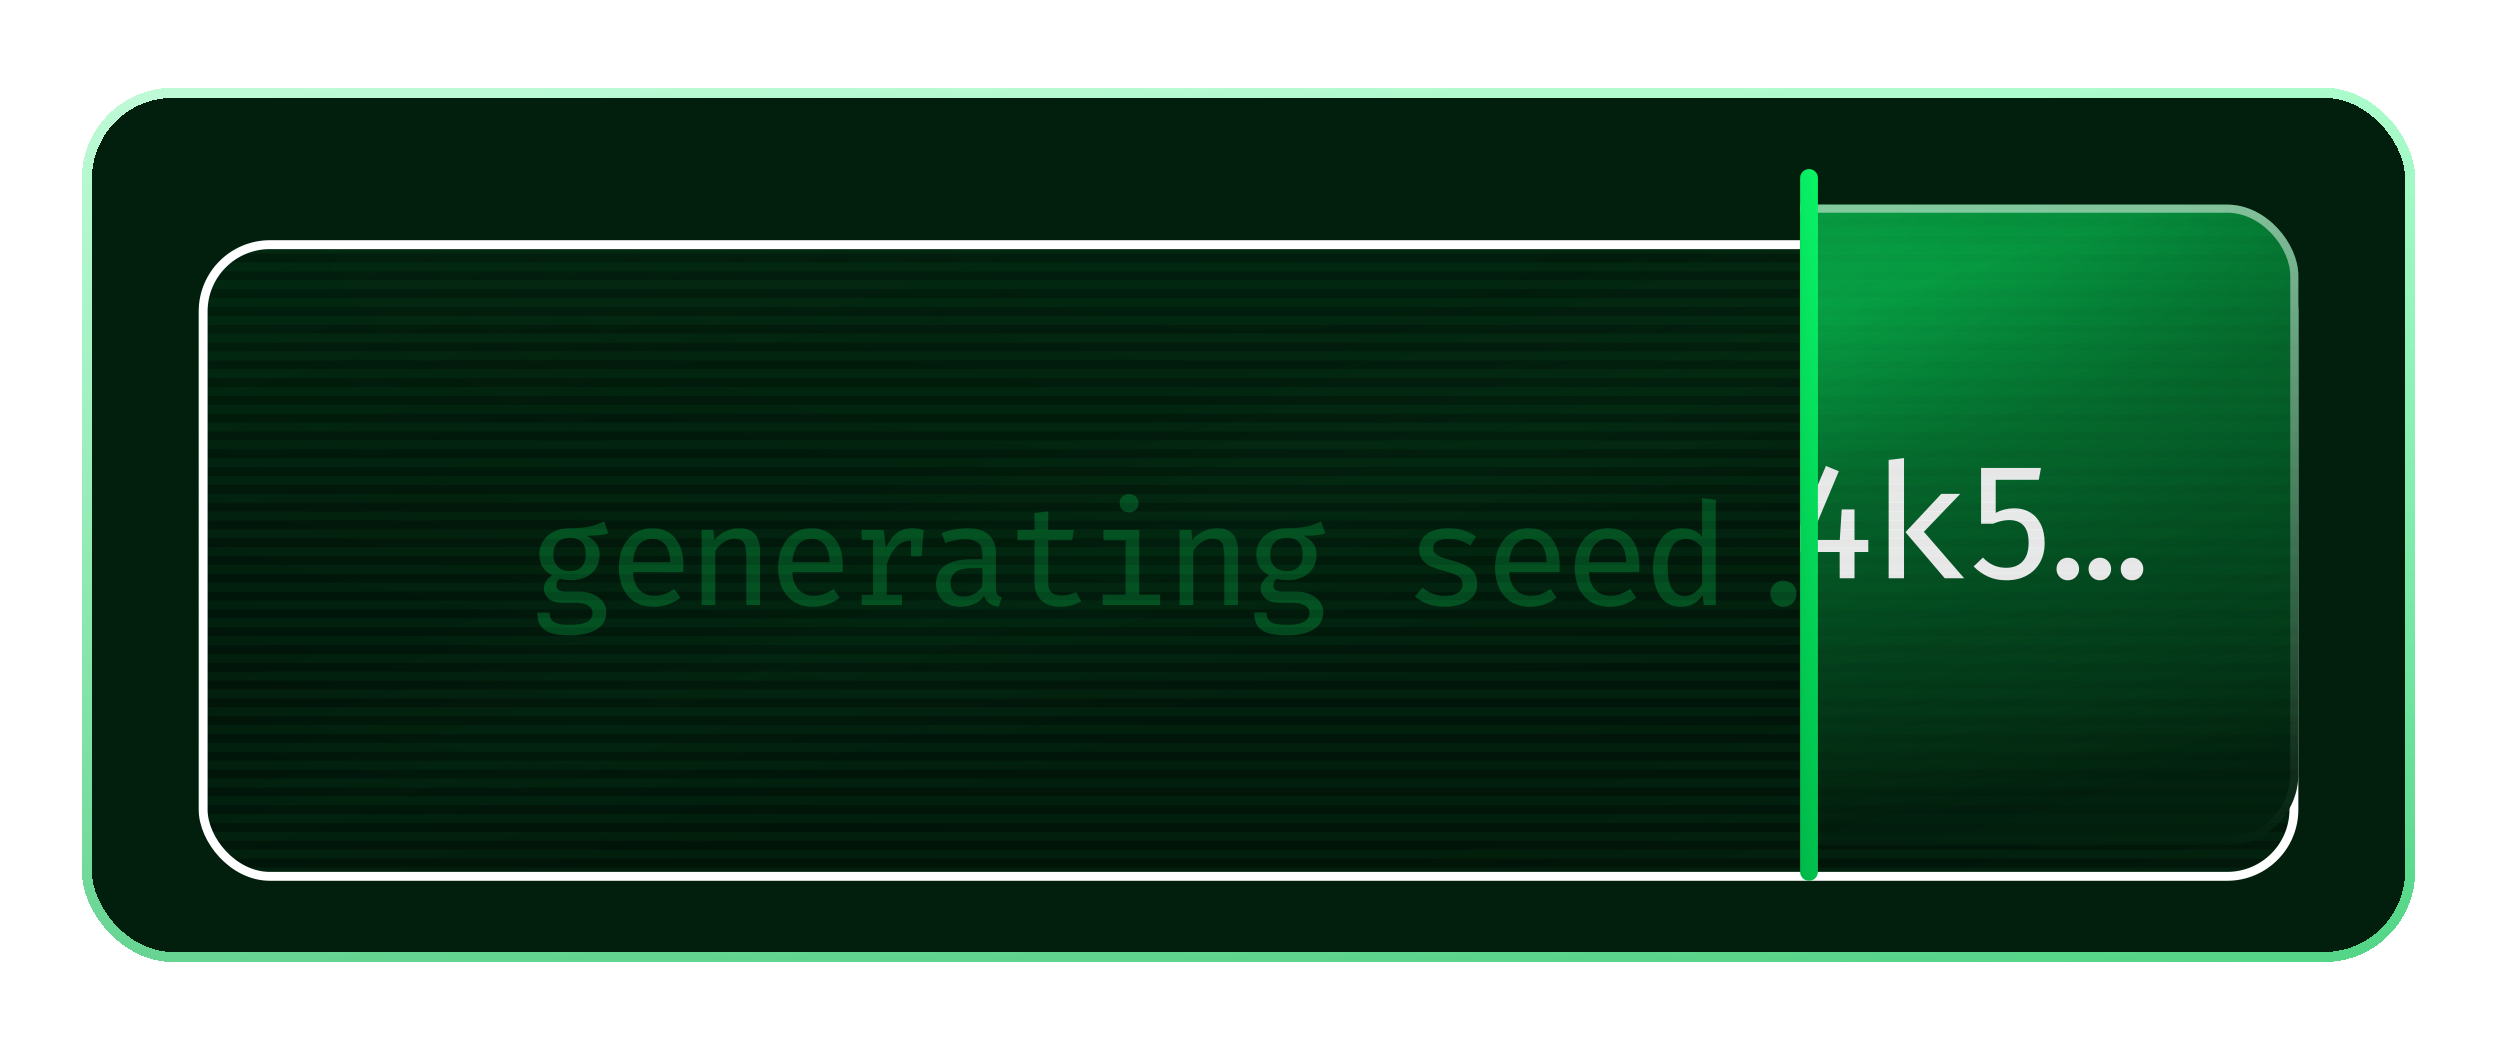
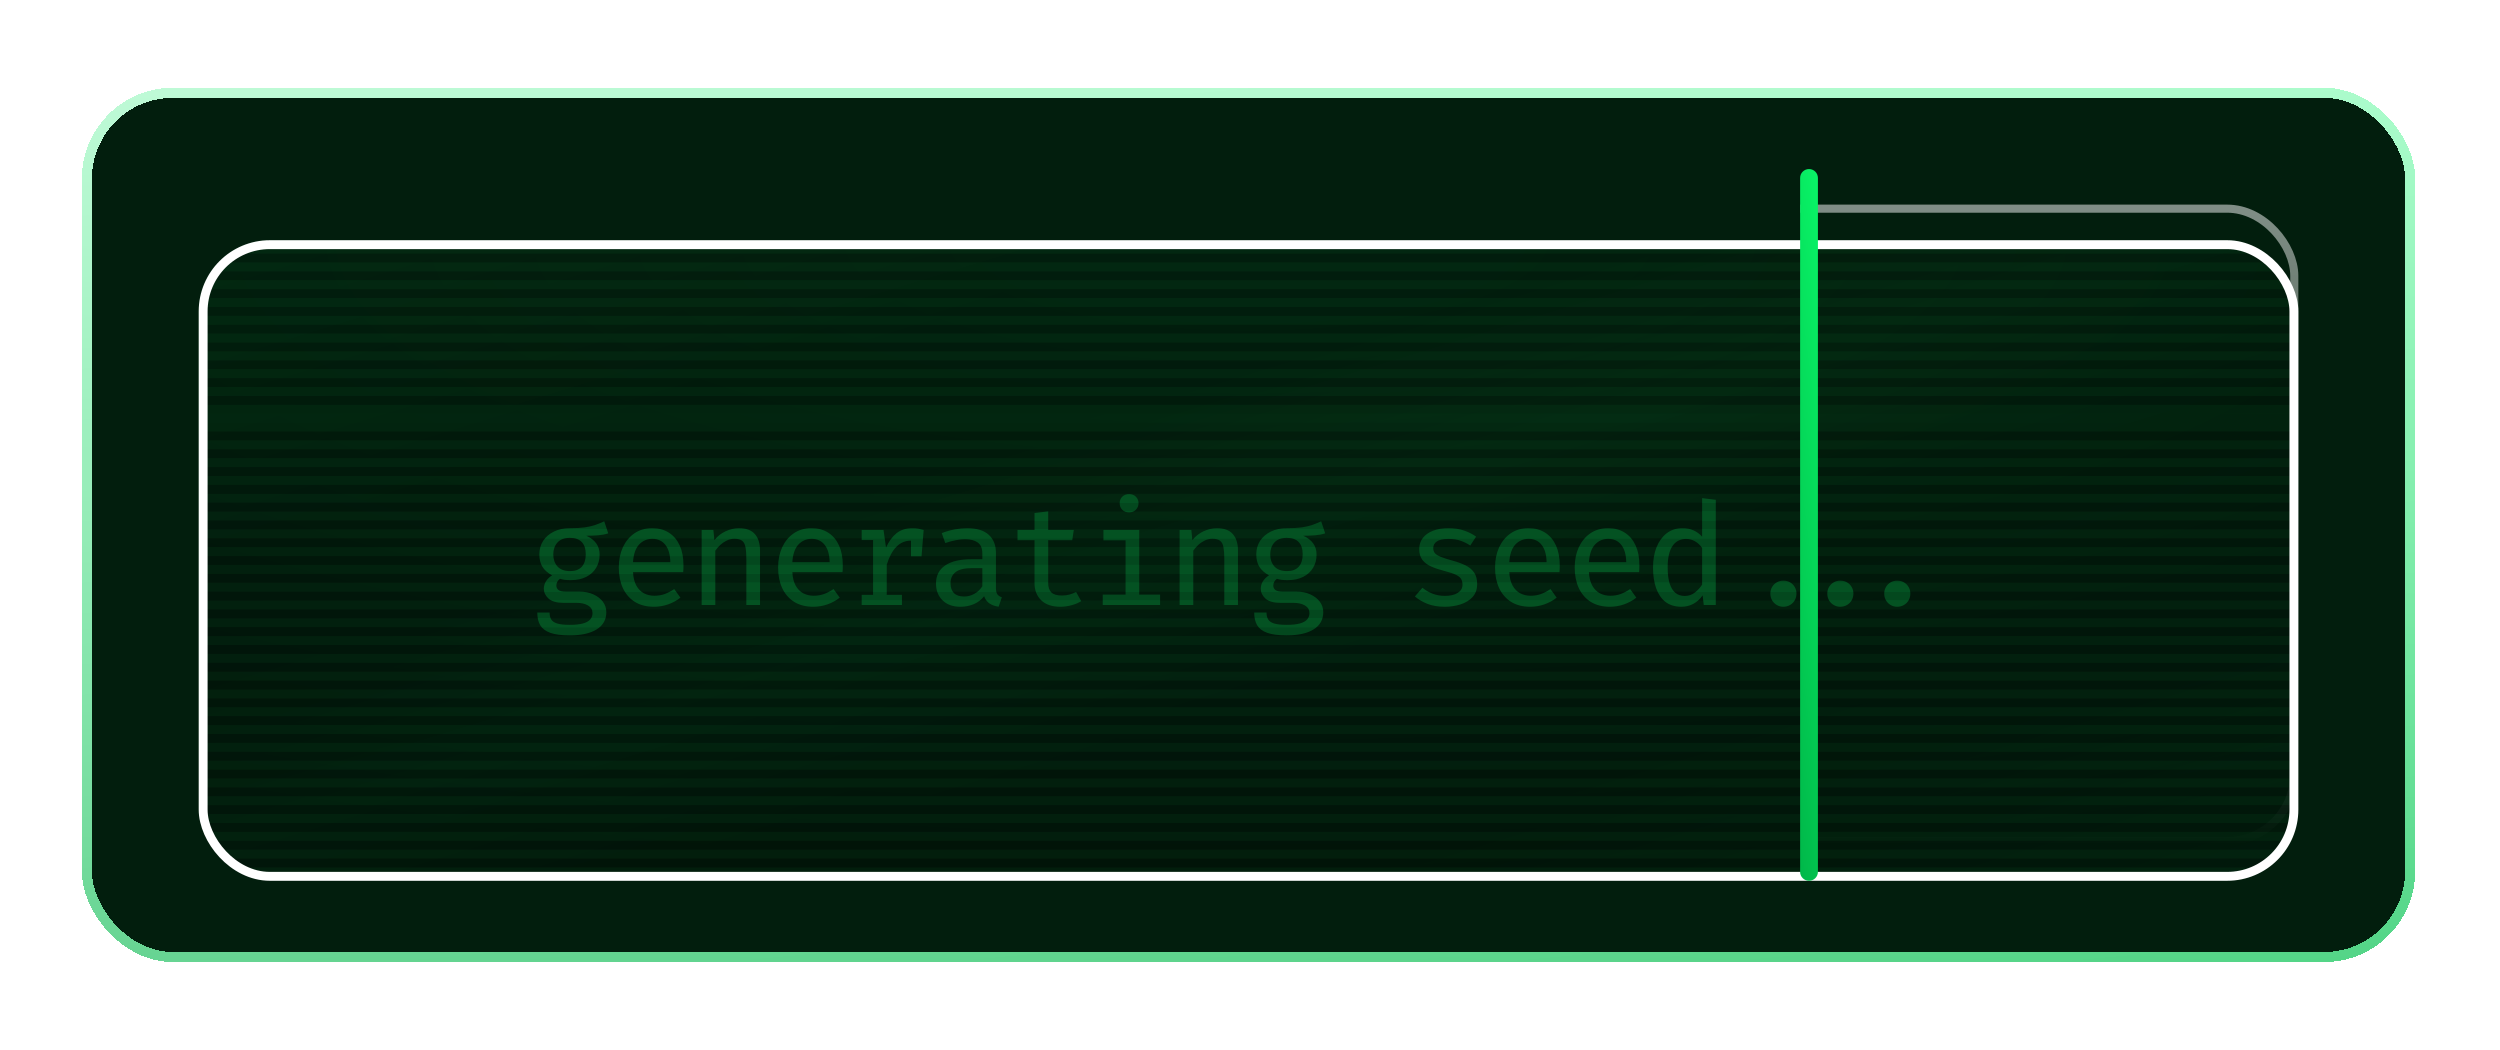
<svg xmlns="http://www.w3.org/2000/svg" width="281" height="118" viewBox="0 0 281 118" fill="none">
  <g filter="url(#filter0_d_88_6208)">
    <rect x="10.334" y="11" width="260" height="96" rx="9.09" fill="#021E0D" shape-rendering="crispEdges" />
    <rect x="9.765" y="10.432" width="261.136" height="97.136" rx="9.658" stroke="url(#paint0_linear_88_6208)" stroke-width="1.136" shape-rendering="crispEdges" />
    <rect x="9.765" y="10.432" width="261.136" height="97.136" rx="9.658" stroke="url(#paint1_linear_88_6208)" stroke-width="1.136" style="mix-blend-mode:overlay" shape-rendering="crispEdges" />
    <g filter="url(#filter1_i_88_6208)">
      <g clip-path="url(#clip0_88_6208)">
        <rect x="22.334" y="23" width="236" height="72" rx="8" fill="#02230F" />
        <rect x="22.334" y="23" width="236" height="72" rx="8" fill="url(#paint2_radial_88_6208)" fill-opacity="0.08" />
        <rect x="22.334" y="23" width="236" height="72" rx="8" fill="url(#paint3_linear_88_6208)" fill-opacity="0.2" />
        <path d="M67.918 54.592L68.366 55.952C68.014 56.064 67.635 56.136 67.23 56.168C66.83 56.2 66.387 56.216 65.902 56.216C66.398 56.44 66.771 56.728 67.022 57.08C67.272 57.432 67.398 57.853 67.398 58.344C67.398 58.899 67.267 59.392 67.006 59.824C66.75 60.256 66.379 60.595 65.894 60.84C65.414 61.085 64.835 61.208 64.158 61.208C63.891 61.208 63.664 61.197 63.478 61.176C63.296 61.149 63.118 61.109 62.942 61.056C62.824 61.136 62.726 61.245 62.646 61.384C62.571 61.523 62.534 61.669 62.534 61.824C62.534 62.011 62.608 62.171 62.758 62.304C62.907 62.432 63.198 62.496 63.63 62.496H65.126C65.707 62.496 66.224 62.597 66.678 62.8C67.136 63.003 67.496 63.277 67.758 63.624C68.019 63.971 68.15 64.365 68.15 64.808C68.15 65.645 67.792 66.288 67.078 66.736C66.363 67.189 65.35 67.416 64.038 67.416C63.11 67.416 62.379 67.32 61.846 67.128C61.318 66.936 60.942 66.651 60.718 66.272C60.499 65.893 60.39 65.419 60.39 64.848H61.774C61.774 65.163 61.835 65.421 61.958 65.624C62.08 65.827 62.304 65.979 62.63 66.08C62.955 66.181 63.424 66.232 64.038 66.232C64.646 66.232 65.136 66.181 65.51 66.08C65.883 65.979 66.158 65.829 66.334 65.632C66.51 65.435 66.598 65.195 66.598 64.912C66.598 64.539 66.43 64.253 66.094 64.056C65.758 63.859 65.328 63.76 64.806 63.76H63.326C62.568 63.76 62.011 63.6 61.654 63.28C61.302 62.955 61.126 62.581 61.126 62.16C61.126 61.883 61.203 61.613 61.358 61.352C61.518 61.091 61.75 60.861 62.054 60.664C61.563 60.403 61.2 60.083 60.966 59.704C60.736 59.325 60.622 58.864 60.622 58.32C60.622 57.739 60.766 57.227 61.054 56.784C61.347 56.341 61.752 55.995 62.27 55.744C62.787 55.493 63.382 55.368 64.054 55.368C64.752 55.368 65.323 55.336 65.766 55.272C66.214 55.203 66.6 55.112 66.926 55C67.256 54.883 67.587 54.747 67.918 54.592ZM64.062 56.456C63.432 56.456 62.963 56.632 62.654 56.984C62.344 57.331 62.19 57.776 62.19 58.32C62.19 58.869 62.347 59.32 62.662 59.672C62.976 60.019 63.454 60.192 64.094 60.192C64.659 60.192 65.091 60.029 65.39 59.704C65.688 59.373 65.838 58.907 65.838 58.304C65.838 57.696 65.688 57.237 65.39 56.928C65.091 56.613 64.648 56.456 64.062 56.456ZM71.151 60.304C71.183 60.923 71.309 61.429 71.528 61.824C71.746 62.213 72.031 62.501 72.383 62.688C72.736 62.869 73.125 62.96 73.552 62.96C73.973 62.96 74.359 62.896 74.712 62.768C75.064 62.64 75.421 62.453 75.784 62.208L76.48 63.176C76.085 63.491 75.629 63.741 75.112 63.928C74.594 64.109 74.058 64.2 73.504 64.2C72.661 64.2 71.944 64.016 71.352 63.648C70.765 63.275 70.317 62.757 70.007 62.096C69.704 61.435 69.552 60.667 69.552 59.792C69.552 58.944 69.704 58.187 70.007 57.52C70.317 56.853 70.751 56.328 71.311 55.944C71.871 55.56 72.538 55.368 73.311 55.368C74.037 55.368 74.661 55.536 75.183 55.872C75.712 56.208 76.117 56.688 76.4 57.312C76.682 57.931 76.823 58.672 76.823 59.536C76.823 59.68 76.821 59.819 76.816 59.952C76.81 60.085 76.802 60.203 76.791 60.304H71.151ZM73.328 56.568C72.73 56.568 72.231 56.781 71.832 57.208C71.437 57.635 71.21 58.293 71.151 59.184H75.344C75.328 58.331 75.141 57.683 74.784 57.24C74.431 56.792 73.946 56.568 73.328 56.568ZM78.865 64V55.568H80.185L80.297 56.704C80.644 56.272 81.065 55.941 81.561 55.712C82.063 55.483 82.561 55.368 83.057 55.368C83.868 55.368 84.465 55.589 84.849 56.032C85.233 56.469 85.425 57.08 85.425 57.864V64H83.889V58.808C83.889 58.275 83.857 57.843 83.793 57.512C83.735 57.176 83.609 56.933 83.417 56.784C83.225 56.635 82.935 56.56 82.545 56.56C82.241 56.56 81.953 56.627 81.681 56.76C81.409 56.893 81.164 57.061 80.945 57.264C80.732 57.467 80.551 57.677 80.401 57.896V64H78.865ZM89.059 60.304C89.091 60.923 89.216 61.429 89.435 61.824C89.654 62.213 89.939 62.501 90.291 62.688C90.643 62.869 91.032 62.96 91.459 62.96C91.88 62.96 92.267 62.896 92.619 62.768C92.971 62.64 93.328 62.453 93.691 62.208L94.387 63.176C93.992 63.491 93.536 63.741 93.019 63.928C92.502 64.109 91.966 64.2 91.411 64.2C90.568 64.2 89.851 64.016 89.259 63.648C88.672 63.275 88.224 62.757 87.915 62.096C87.611 61.435 87.459 60.667 87.459 59.792C87.459 58.944 87.611 58.187 87.915 57.52C88.224 56.853 88.659 56.328 89.219 55.944C89.779 55.56 90.446 55.368 91.219 55.368C91.944 55.368 92.568 55.536 93.091 55.872C93.619 56.208 94.024 56.688 94.307 57.312C94.59 57.931 94.731 58.672 94.731 59.536C94.731 59.68 94.728 59.819 94.723 59.952C94.718 60.085 94.71 60.203 94.699 60.304H89.059ZM91.235 56.568C90.638 56.568 90.139 56.781 89.739 57.208C89.344 57.635 89.118 58.293 89.059 59.184H93.251C93.235 58.331 93.048 57.683 92.691 57.24C92.339 56.792 91.854 56.568 91.235 56.568ZM96.853 64V62.864H98.133V56.704H96.853V55.568H99.309L99.589 57.544C99.909 56.845 100.301 56.309 100.765 55.936C101.234 55.557 101.842 55.368 102.589 55.368C102.834 55.368 103.05 55.387 103.237 55.424C103.429 55.461 103.623 55.509 103.821 55.568L103.365 56.912C103.189 56.859 103.029 56.821 102.885 56.8C102.741 56.779 102.575 56.768 102.389 56.768C101.754 56.768 101.21 56.997 100.757 57.456C100.303 57.915 99.941 58.589 99.669 59.48V62.864H101.381V64H96.853ZM102.397 58.528V56.592L102.573 55.568H103.821L103.581 58.528H102.397ZM111.943 62.064C111.943 62.4 111.996 62.645 112.103 62.8C112.209 62.949 112.377 63.061 112.607 63.136L112.247 64.192C111.863 64.144 111.529 64.029 111.247 63.848C110.964 63.667 110.753 63.389 110.615 63.016C110.311 63.405 109.927 63.701 109.463 63.904C108.999 64.101 108.495 64.2 107.951 64.2C107.103 64.2 106.433 63.96 105.943 63.48C105.452 63 105.207 62.368 105.207 61.584C105.207 60.704 105.548 60.029 106.231 59.56C106.919 59.091 107.905 58.856 109.191 58.856H110.415V58.216C110.415 57.635 110.241 57.221 109.895 56.976C109.553 56.731 109.076 56.608 108.463 56.608C108.185 56.608 107.855 56.643 107.471 56.712C107.087 56.781 106.679 56.891 106.247 57.04L105.855 55.92C106.377 55.723 106.876 55.581 107.351 55.496C107.831 55.411 108.279 55.368 108.695 55.368C109.783 55.368 110.596 55.616 111.135 56.112C111.673 56.603 111.943 57.277 111.943 58.136V62.064ZM108.383 63.048C108.777 63.048 109.156 62.947 109.519 62.744C109.881 62.541 110.18 62.259 110.415 61.896V59.856H109.295C108.404 59.856 107.772 60.008 107.399 60.312C107.025 60.611 106.839 61.021 106.839 61.544C106.839 62.035 106.967 62.408 107.223 62.664C107.479 62.92 107.865 63.048 108.383 63.048ZM121.528 63.568C121.23 63.76 120.87 63.912 120.448 64.024C120.027 64.141 119.606 64.2 119.184 64.2C118.246 64.2 117.526 63.955 117.024 63.464C116.528 62.973 116.28 62.336 116.28 61.552V56.72H114.368V55.568H116.28V53.664L117.816 53.48V55.568H120.696L120.52 56.72H117.816V61.536C117.816 62 117.934 62.349 118.168 62.584C118.408 62.819 118.806 62.936 119.36 62.936C119.675 62.936 119.963 62.899 120.224 62.824C120.486 62.749 120.728 62.653 120.952 62.536L121.528 63.568ZM128.05 55.568V62.832H130.394V64H123.946V62.832H126.514V56.736H124.026V55.568H128.05ZM126.906 51.536C127.226 51.536 127.482 51.635 127.674 51.832C127.871 52.029 127.97 52.269 127.97 52.552C127.97 52.845 127.871 53.093 127.674 53.296C127.482 53.493 127.226 53.592 126.906 53.592C126.591 53.592 126.335 53.493 126.138 53.296C125.946 53.093 125.85 52.845 125.85 52.552C125.85 52.269 125.946 52.029 126.138 51.832C126.335 51.635 126.591 51.536 126.906 51.536ZM132.588 64V55.568H133.908L134.02 56.704C134.366 56.272 134.788 55.941 135.284 55.712C135.785 55.483 136.284 55.368 136.78 55.368C137.59 55.368 138.188 55.589 138.572 56.032C138.956 56.469 139.148 57.08 139.148 57.864V64H137.612V58.808C137.612 58.275 137.58 57.843 137.516 57.512C137.457 57.176 137.332 56.933 137.14 56.784C136.948 56.635 136.657 56.56 136.268 56.56C135.964 56.56 135.676 56.627 135.404 56.76C135.132 56.893 134.886 57.061 134.668 57.264C134.454 57.467 134.273 57.677 134.124 57.896V64H132.588ZM148.501 54.592L148.949 55.952C148.597 56.064 148.219 56.136 147.813 56.168C147.413 56.2 146.971 56.216 146.485 56.216C146.981 56.44 147.355 56.728 147.605 57.08C147.856 57.432 147.981 57.853 147.981 58.344C147.981 58.899 147.851 59.392 147.589 59.824C147.333 60.256 146.963 60.595 146.477 60.84C145.997 61.085 145.419 61.208 144.741 61.208C144.475 61.208 144.248 61.197 144.061 61.176C143.88 61.149 143.701 61.109 143.525 61.056C143.408 61.136 143.309 61.245 143.229 61.384C143.155 61.523 143.117 61.669 143.117 61.824C143.117 62.011 143.192 62.171 143.341 62.304C143.491 62.432 143.781 62.496 144.213 62.496H145.709C146.291 62.496 146.808 62.597 147.261 62.8C147.72 63.003 148.08 63.277 148.341 63.624C148.603 63.971 148.733 64.365 148.733 64.808C148.733 65.645 148.376 66.288 147.661 66.736C146.947 67.189 145.933 67.416 144.621 67.416C143.693 67.416 142.963 67.32 142.429 67.128C141.901 66.936 141.525 66.651 141.301 66.272C141.083 65.893 140.973 65.419 140.973 64.848H142.357C142.357 65.163 142.419 65.421 142.541 65.624C142.664 65.827 142.888 65.979 143.213 66.08C143.539 66.181 144.008 66.232 144.621 66.232C145.229 66.232 145.72 66.181 146.093 66.08C146.467 65.979 146.741 65.829 146.917 65.632C147.093 65.435 147.181 65.195 147.181 64.912C147.181 64.539 147.013 64.253 146.677 64.056C146.341 63.859 145.912 63.76 145.389 63.76H143.909C143.152 63.76 142.595 63.6 142.237 63.28C141.885 62.955 141.709 62.581 141.709 62.16C141.709 61.883 141.787 61.613 141.941 61.352C142.101 61.091 142.333 60.861 142.637 60.664C142.147 60.403 141.784 60.083 141.549 59.704C141.32 59.325 141.205 58.864 141.205 58.32C141.205 57.739 141.349 57.227 141.637 56.784C141.931 56.341 142.336 55.995 142.853 55.744C143.371 55.493 143.965 55.368 144.637 55.368C145.336 55.368 145.907 55.336 146.349 55.272C146.797 55.203 147.184 55.112 147.509 55C147.84 54.883 148.171 54.747 148.501 54.592ZM144.645 56.456C144.016 56.456 143.547 56.632 143.237 56.984C142.928 57.331 142.773 57.776 142.773 58.32C142.773 58.869 142.931 59.32 143.245 59.672C143.56 60.019 144.037 60.192 144.677 60.192C145.243 60.192 145.675 60.029 145.973 59.704C146.272 59.373 146.421 58.907 146.421 58.304C146.421 57.696 146.272 57.237 145.973 56.928C145.675 56.613 145.232 56.456 144.645 56.456ZM162.401 62.976C163.014 62.976 163.497 62.864 163.849 62.64C164.206 62.416 164.385 62.112 164.385 61.728C164.385 61.483 164.337 61.272 164.241 61.096C164.15 60.92 163.958 60.76 163.665 60.616C163.377 60.472 162.94 60.325 162.353 60.176C161.782 60.032 161.284 59.864 160.857 59.672C160.43 59.48 160.1 59.229 159.865 58.92C159.636 58.611 159.521 58.211 159.521 57.72C159.521 57.24 159.654 56.824 159.921 56.472C160.193 56.12 160.574 55.848 161.065 55.656C161.561 55.464 162.137 55.368 162.793 55.368C163.486 55.368 164.089 55.461 164.601 55.648C165.118 55.829 165.556 56.053 165.913 56.32L165.257 57.32C164.932 57.101 164.574 56.923 164.185 56.784C163.801 56.645 163.348 56.576 162.825 56.576C162.201 56.576 161.756 56.672 161.489 56.864C161.228 57.051 161.097 57.299 161.097 57.608C161.097 57.837 161.161 58.029 161.289 58.184C161.422 58.333 161.649 58.472 161.969 58.6C162.289 58.728 162.732 58.869 163.297 59.024C163.846 59.173 164.326 59.349 164.737 59.552C165.148 59.755 165.465 60.021 165.689 60.352C165.918 60.677 166.033 61.107 166.033 61.64C166.033 62.243 165.86 62.733 165.513 63.112C165.166 63.485 164.716 63.76 164.161 63.936C163.612 64.112 163.025 64.2 162.401 64.2C161.633 64.2 160.972 64.088 160.417 63.864C159.868 63.64 159.406 63.365 159.033 63.04L159.881 62.064C160.212 62.336 160.59 62.557 161.017 62.728C161.444 62.893 161.905 62.976 162.401 62.976ZM169.643 60.304C169.675 60.923 169.8 61.429 170.019 61.824C170.237 62.213 170.523 62.501 170.875 62.688C171.227 62.869 171.616 62.96 172.043 62.96C172.464 62.96 172.851 62.896 173.203 62.768C173.555 62.64 173.912 62.453 174.275 62.208L174.971 63.176C174.576 63.491 174.12 63.741 173.603 63.928C173.085 64.109 172.549 64.2 171.995 64.2C171.152 64.2 170.435 64.016 169.843 63.648C169.256 63.275 168.808 62.757 168.499 62.096C168.195 61.435 168.043 60.667 168.043 59.792C168.043 58.944 168.195 58.187 168.499 57.52C168.808 56.853 169.243 56.328 169.803 55.944C170.363 55.56 171.029 55.368 171.803 55.368C172.528 55.368 173.152 55.536 173.675 55.872C174.203 56.208 174.608 56.688 174.891 57.312C175.173 57.931 175.315 58.672 175.315 59.536C175.315 59.68 175.312 59.819 175.307 59.952C175.301 60.085 175.293 60.203 175.283 60.304H169.643ZM171.819 56.568C171.221 56.568 170.723 56.781 170.323 57.208C169.928 57.635 169.701 58.293 169.643 59.184H173.835C173.819 58.331 173.632 57.683 173.275 57.24C172.923 56.792 172.437 56.568 171.819 56.568ZM178.596 60.304C178.628 60.923 178.754 61.429 178.972 61.824C179.191 62.213 179.476 62.501 179.828 62.688C180.18 62.869 180.57 62.96 180.996 62.96C181.418 62.96 181.804 62.896 182.156 62.768C182.508 62.64 182.866 62.453 183.228 62.208L183.924 63.176C183.53 63.491 183.074 63.741 182.556 63.928C182.039 64.109 181.503 64.2 180.948 64.2C180.106 64.2 179.388 64.016 178.796 63.648C178.21 63.275 177.762 62.757 177.452 62.096C177.148 61.435 176.996 60.667 176.996 59.792C176.996 58.944 177.148 58.187 177.452 57.52C177.762 56.853 178.196 56.328 178.756 55.944C179.316 55.56 179.983 55.368 180.756 55.368C181.482 55.368 182.106 55.536 182.628 55.872C183.156 56.208 183.562 56.688 183.844 57.312C184.127 57.931 184.268 58.672 184.268 59.536C184.268 59.68 184.266 59.819 184.26 59.952C184.255 60.085 184.247 60.203 184.236 60.304H178.596ZM180.772 56.568C180.175 56.568 179.676 56.781 179.276 57.208C178.882 57.635 178.655 58.293 178.596 59.184H182.788C182.772 58.331 182.586 57.683 182.228 57.24C181.876 56.792 181.391 56.568 180.772 56.568ZM191.318 51.992L192.854 52.176V64H191.502L191.374 62.92C191.076 63.347 190.724 63.667 190.318 63.88C189.913 64.093 189.47 64.2 188.99 64.2C188.265 64.2 187.665 64.016 187.19 63.648C186.721 63.275 186.372 62.757 186.142 62.096C185.913 61.435 185.798 60.667 185.798 59.792C185.798 58.939 185.929 58.181 186.19 57.52C186.457 56.853 186.836 56.328 187.326 55.944C187.822 55.56 188.42 55.368 189.118 55.368C189.582 55.368 189.996 55.451 190.358 55.616C190.721 55.776 191.041 56.013 191.318 56.328V51.992ZM189.518 56.576C188.862 56.576 188.353 56.84 187.99 57.368C187.628 57.896 187.446 58.704 187.446 59.792C187.446 60.512 187.521 61.109 187.67 61.584C187.82 62.059 188.036 62.411 188.318 62.64C188.601 62.869 188.948 62.984 189.358 62.984C189.801 62.984 190.182 62.856 190.502 62.6C190.828 62.344 191.1 62.048 191.318 61.712V57.592C191.1 57.272 190.836 57.024 190.526 56.848C190.222 56.667 189.886 56.576 189.518 56.576ZM205.387 62.72C205.387 62.448 205.451 62.203 205.579 61.984C205.707 61.76 205.883 61.584 206.107 61.456C206.326 61.328 206.571 61.264 206.843 61.264C207.126 61.264 207.379 61.328 207.603 61.456C207.827 61.584 208.003 61.76 208.131 61.984C208.259 62.203 208.323 62.448 208.323 62.72C208.323 62.992 208.259 63.243 208.131 63.472C208.003 63.696 207.827 63.872 207.603 64C207.379 64.133 207.126 64.2 206.843 64.2C206.571 64.2 206.326 64.133 206.107 64C205.883 63.872 205.707 63.696 205.579 63.472C205.451 63.243 205.387 62.992 205.387 62.72ZM211.787 62.72C211.787 62.448 211.851 62.203 211.979 61.984C212.107 61.76 212.281 61.584 212.499 61.456C212.723 61.328 212.971 61.264 213.243 61.264C213.526 61.264 213.779 61.328 214.003 61.456C214.227 61.584 214.403 61.76 214.531 61.984C214.659 62.203 214.723 62.448 214.723 62.72C214.723 62.992 214.659 63.243 214.531 63.472C214.403 63.696 214.227 63.872 214.003 64C213.779 64.133 213.526 64.2 213.243 64.2C212.971 64.2 212.723 64.133 212.499 64C212.281 63.872 212.107 63.696 211.979 63.472C211.851 63.243 211.787 62.992 211.787 62.72ZM198.987 62.72C198.987 62.448 199.051 62.203 199.179 61.984C199.307 61.76 199.483 61.584 199.707 61.456C199.926 61.328 200.171 61.264 200.443 61.264C200.726 61.264 200.979 61.328 201.203 61.456C201.427 61.584 201.603 61.76 201.731 61.984C201.859 62.203 201.923 62.448 201.923 62.72C201.923 62.992 201.859 63.243 201.731 63.472C201.603 63.696 201.427 63.872 201.203 64C200.979 64.133 200.726 64.2 200.443 64.2C200.171 64.2 199.926 64.133 199.707 64C199.483 63.872 199.307 63.696 199.179 63.472C199.051 63.243 198.987 62.992 198.987 62.72Z" fill="#04662B" />
        <g opacity="0.3">
          <rect x="22.334" y="23.5" width="236" height="1" fill="#02230F" />
          <rect x="22.334" y="25.5" width="236" height="1" fill="#02230F" />
          <rect x="22.334" y="27.5" width="236" height="1" fill="#02230F" />
          <rect x="22.334" y="29.5" width="236" height="1" fill="#02230F" />
          <rect x="22.334" y="31.5" width="236" height="1" fill="#02230F" />
          <rect x="22.334" y="33.5" width="236" height="1" fill="#02230F" />
          <rect x="22.334" y="35.5" width="236" height="1" fill="#02230F" />
          <rect x="22.334" y="37.5" width="236" height="1" fill="#02230F" />
          <rect x="22.334" y="39.5" width="236" height="1" fill="#02230F" />
          <rect x="22.334" y="41.5" width="236" height="1" fill="#02230F" />
          <rect x="22.334" y="43.5" width="236" height="1" fill="#02230F" />
          <rect x="22.334" y="45.5" width="236" height="1" fill="#02230F" />
          <rect x="22.334" y="47.5" width="236" height="1" fill="#02230F" />
          <rect x="22.334" y="49.5" width="236" height="1" fill="#02230F" />
          <rect x="22.334" y="51.5" width="236" height="1" fill="#02230F" />
          <rect x="22.334" y="53.5" width="236" height="1" fill="#02230F" />
          <rect x="22.334" y="55.5" width="236" height="1" fill="#02230F" />
          <rect x="22.334" y="57.5" width="236" height="1" fill="#02230F" />
          <rect x="22.334" y="59.5" width="236" height="1" fill="#02230F" />
          <rect x="22.334" y="61.5" width="236" height="1" fill="#02230F" />
          <rect x="22.334" y="63.5" width="236" height="1" fill="#02230F" />
          <rect x="22.334" y="65.5" width="236" height="1" fill="#02230F" />
          <rect x="22.334" y="67.5" width="236" height="1" fill="#02230F" />
          <rect x="22.334" y="69.5" width="236" height="1" fill="#02230F" />
          <rect x="22.334" y="71.5" width="236" height="1" fill="#02230F" />
          <rect x="22.334" y="73.5" width="236" height="1" fill="#02230F" />
          <rect x="22.334" y="75.5" width="236" height="1" fill="#02230F" />
          <rect x="22.334" y="77.5" width="236" height="1" fill="#02230F" />
          <rect x="22.334" y="79.5" width="236" height="1" fill="#02230F" />
          <rect x="22.334" y="81.5" width="236" height="1" fill="#02230F" />
          <rect x="22.334" y="83.5" width="236" height="1" fill="#02230F" />
          <rect x="22.334" y="85.5" width="236" height="1" fill="#02230F" />
          <rect x="22.334" y="87.5" width="236" height="1" fill="#02230F" />
          <rect x="22.334" y="89.5" width="236" height="1" fill="#02230F" />
          <rect x="22.334" y="91.5" width="236" height="1" fill="#02230F" />
          <rect x="22.334" y="93.5" width="236" height="1" fill="#02230F" />
          <g style="mix-blend-mode:hue">
            <rect x="22.334" y="22.5" width="236" height="1" fill="black" />
          </g>
          <g style="mix-blend-mode:hue">
            <rect x="22.334" y="24.5" width="236" height="1" fill="black" />
          </g>
          <g style="mix-blend-mode:hue">
            <rect x="22.334" y="26.5" width="236" height="1" fill="black" />
          </g>
          <g style="mix-blend-mode:hue">
            <rect x="22.334" y="28.5" width="236" height="1" fill="black" />
          </g>
          <g style="mix-blend-mode:hue">
            <rect x="22.334" y="30.5" width="236" height="1" fill="black" />
          </g>
          <g style="mix-blend-mode:hue">
            <rect x="22.334" y="32.5" width="236" height="1" fill="black" />
          </g>
          <g style="mix-blend-mode:hue">
            <rect x="22.334" y="34.5" width="236" height="1" fill="black" />
          </g>
          <g style="mix-blend-mode:hue">
            <rect x="22.334" y="36.5" width="236" height="1" fill="black" />
          </g>
          <g style="mix-blend-mode:hue">
            <rect x="22.334" y="38.5" width="236" height="1" fill="black" />
          </g>
          <g style="mix-blend-mode:hue">
            <rect x="22.334" y="40.5" width="236" height="1" fill="black" />
          </g>
          <g style="mix-blend-mode:hue">
-             <rect x="22.334" y="42.5" width="236" height="1" fill="black" />
-           </g>
+             </g>
          <g style="mix-blend-mode:hue">
            <rect x="22.334" y="44.5" width="236" height="1" fill="black" />
          </g>
          <g style="mix-blend-mode:hue">
            <rect x="22.334" y="46.5" width="236" height="1" fill="black" />
          </g>
          <g style="mix-blend-mode:hue">
            <rect x="22.334" y="48.5" width="236" height="1" fill="black" />
          </g>
          <g style="mix-blend-mode:hue">
            <rect x="22.334" y="50.5" width="236" height="1" fill="black" />
          </g>
          <g style="mix-blend-mode:hue">
            <rect x="22.334" y="52.5" width="236" height="1" fill="black" />
          </g>
          <g style="mix-blend-mode:hue">
            <rect x="22.334" y="54.5" width="236" height="1" fill="black" />
          </g>
          <g style="mix-blend-mode:hue">
            <rect x="22.334" y="56.5" width="236" height="1" fill="black" />
          </g>
          <g style="mix-blend-mode:hue">
            <rect x="22.334" y="58.5" width="236" height="1" fill="black" />
          </g>
          <g style="mix-blend-mode:hue">
            <rect x="22.334" y="60.5" width="236" height="1" fill="black" />
          </g>
          <g style="mix-blend-mode:hue">
            <rect x="22.334" y="62.5" width="236" height="1" fill="black" />
          </g>
          <g style="mix-blend-mode:hue">
            <rect x="22.334" y="64.5" width="236" height="1" fill="black" />
          </g>
          <g style="mix-blend-mode:hue">
            <rect x="22.334" y="66.5" width="236" height="1" fill="black" />
          </g>
          <g style="mix-blend-mode:hue">
            <rect x="22.334" y="68.5" width="236" height="1" fill="black" />
          </g>
          <g style="mix-blend-mode:hue">
            <rect x="22.334" y="70.5" width="236" height="1" fill="black" />
          </g>
          <g style="mix-blend-mode:hue">
            <rect x="22.334" y="72.5" width="236" height="1" fill="black" />
          </g>
          <g style="mix-blend-mode:hue">
            <rect x="22.334" y="74.5" width="236" height="1" fill="black" />
          </g>
          <g style="mix-blend-mode:hue">
            <rect x="22.334" y="76.5" width="236" height="1" fill="black" />
          </g>
          <g style="mix-blend-mode:hue">
            <rect x="22.334" y="78.5" width="236" height="1" fill="black" />
          </g>
          <g style="mix-blend-mode:hue">
            <rect x="22.334" y="80.5" width="236" height="1" fill="black" />
          </g>
          <g style="mix-blend-mode:hue">
            <rect x="22.334" y="82.5" width="236" height="1" fill="black" />
          </g>
          <g style="mix-blend-mode:hue">
            <rect x="22.334" y="84.5" width="236" height="1" fill="black" />
          </g>
          <g style="mix-blend-mode:hue">
            <rect x="22.334" y="86.5" width="236" height="1" fill="black" />
          </g>
          <g style="mix-blend-mode:hue">
            <rect x="22.334" y="88.5" width="236" height="1" fill="black" />
          </g>
          <g style="mix-blend-mode:hue">
            <rect x="22.334" y="90.5" width="236" height="1" fill="black" />
          </g>
          <g style="mix-blend-mode:hue">
            <rect x="22.334" y="92.5" width="236" height="1" fill="black" />
          </g>
          <g style="mix-blend-mode:hue">
-             <rect x="22.334" y="94.5" width="236" height="1" fill="black" />
-           </g>
+             </g>
        </g>
      </g>
      <rect x="22.834" y="23.5" width="235" height="71" rx="7.5" stroke="white" style="mix-blend-mode:overlay" />
    </g>
    <g clip-path="url(#clip1_88_6208)">
      <g clip-path="url(#clip2_88_6208)">
        <rect x="22.334" y="23" width="236" height="72" rx="8" fill="#02230F" />
        <rect x="22.334" y="23" width="236" height="72" rx="8" fill="url(#paint4_radial_88_6208)" />
        <rect x="22.334" y="23" width="236" height="72" rx="8" fill="url(#paint5_linear_88_6208)" fill-opacity="0.2" />
        <path d="M44.284 63.848C44.974 63.848 45.517 63.722 45.913 63.47C46.315 63.218 46.516 62.876 46.516 62.444C46.516 62.168 46.462 61.931 46.354 61.733C46.252 61.535 46.036 61.355 45.706 61.193C45.382 61.031 44.89 60.866 44.23 60.698C43.588 60.536 43.027 60.347 42.547 60.131C42.067 59.915 41.695 59.633 41.431 59.285C41.173 58.937 41.044 58.487 41.044 57.935C41.044 57.395 41.194 56.927 41.494 56.531C41.8 56.135 42.229 55.829 42.781 55.613C43.339 55.397 43.987 55.289 44.725 55.289C45.505 55.289 46.183 55.394 46.759 55.604C47.341 55.808 47.833 56.06 48.235 56.36L47.497 57.485C47.131 57.239 46.729 57.038 46.291 56.882C45.859 56.726 45.349 56.648 44.761 56.648C44.059 56.648 43.558 56.756 43.258 56.972C42.964 57.182 42.817 57.461 42.817 57.809C42.817 58.067 42.889 58.283 43.033 58.457C43.183 58.625 43.438 58.781 43.798 58.925C44.158 59.069 44.656 59.228 45.292 59.402C45.91 59.57 46.45 59.768 46.912 59.996C47.374 60.224 47.731 60.524 47.983 60.896C48.241 61.262 48.37 61.745 48.37 62.345C48.37 63.023 48.175 63.575 47.785 64.001C47.395 64.421 46.888 64.73 46.264 64.928C45.646 65.126 44.986 65.225 44.284 65.225C43.42 65.225 42.676 65.099 42.052 64.847C41.434 64.595 40.915 64.286 40.495 63.92L41.449 62.822C41.821 63.128 42.247 63.377 42.727 63.569C43.207 63.755 43.726 63.848 44.284 63.848ZM52.431 60.842C52.467 61.538 52.608 62.108 52.854 62.552C53.1 62.99 53.421 63.314 53.817 63.524C54.213 63.728 54.651 63.83 55.131 63.83C55.605 63.83 56.04 63.758 56.436 63.614C56.832 63.47 57.234 63.26 57.642 62.984L58.425 64.073C57.981 64.427 57.468 64.709 56.886 64.919C56.304 65.123 55.701 65.225 55.077 65.225C54.129 65.225 53.322 65.018 52.656 64.604C51.996 64.184 51.492 63.602 51.144 62.858C50.802 62.114 50.631 61.25 50.631 60.266C50.631 59.312 50.802 58.46 51.144 57.71C51.492 56.96 51.981 56.369 52.611 55.937C53.241 55.505 53.991 55.289 54.861 55.289C55.677 55.289 56.379 55.478 56.967 55.856C57.561 56.234 58.017 56.774 58.335 57.476C58.653 58.172 58.812 59.006 58.812 59.978C58.812 60.14 58.809 60.296 58.803 60.446C58.797 60.596 58.788 60.728 58.776 60.842H52.431ZM54.879 56.639C54.207 56.639 53.646 56.879 53.196 57.359C52.752 57.839 52.497 58.58 52.431 59.582H57.147C57.129 58.622 56.919 57.893 56.517 57.395C56.121 56.891 55.575 56.639 54.879 56.639ZM62.504 60.842C62.54 61.538 62.681 62.108 62.927 62.552C63.173 62.99 63.494 63.314 63.89 63.524C64.286 63.728 64.724 63.83 65.204 63.83C65.678 63.83 66.113 63.758 66.509 63.614C66.905 63.47 67.307 63.26 67.715 62.984L68.498 64.073C68.054 64.427 67.541 64.709 66.959 64.919C66.377 65.123 65.774 65.225 65.15 65.225C64.202 65.225 63.395 65.018 62.729 64.604C62.069 64.184 61.565 63.602 61.217 62.858C60.875 62.114 60.704 61.25 60.704 60.266C60.704 59.312 60.875 58.46 61.217 57.71C61.565 56.96 62.054 56.369 62.684 55.937C63.314 55.505 64.064 55.289 64.934 55.289C65.75 55.289 66.452 55.478 67.04 55.856C67.634 56.234 68.09 56.774 68.408 57.476C68.726 58.172 68.885 59.006 68.885 59.978C68.885 60.14 68.882 60.296 68.876 60.446C68.87 60.596 68.861 60.728 68.849 60.842H62.504ZM64.952 56.639C64.28 56.639 63.719 56.879 63.269 57.359C62.825 57.839 62.57 58.58 62.504 59.582H67.22C67.202 58.622 66.992 57.893 66.59 57.395C66.194 56.891 65.648 56.639 64.952 56.639ZM76.816 51.491L78.544 51.698V65H77.023L76.879 63.785C76.543 64.265 76.147 64.625 75.691 64.865C75.235 65.105 74.737 65.225 74.197 65.225C73.381 65.225 72.706 65.018 72.172 64.604C71.644 64.184 71.251 63.602 70.993 62.858C70.735 62.114 70.606 61.25 70.606 60.266C70.606 59.306 70.753 58.454 71.047 57.71C71.347 56.96 71.773 56.369 72.325 55.937C72.883 55.505 73.555 55.289 74.341 55.289C74.863 55.289 75.328 55.382 75.736 55.568C76.144 55.748 76.504 56.015 76.816 56.369V51.491ZM74.791 56.648C74.053 56.648 73.48 56.945 73.072 57.539C72.664 58.133 72.46 59.042 72.46 60.266C72.46 61.076 72.544 61.748 72.712 62.282C72.88 62.816 73.123 63.212 73.441 63.47C73.759 63.728 74.149 63.857 74.611 63.857C75.109 63.857 75.538 63.713 75.898 63.425C76.264 63.137 76.57 62.804 76.816 62.426V57.791C76.57 57.431 76.273 57.152 75.925 56.954C75.583 56.75 75.205 56.648 74.791 56.648ZM80.436 68.276V66.809H89.436V68.276H80.436ZM95.693 52.373C96.179 52.373 96.629 52.439 97.043 52.571C97.457 52.697 97.838 52.877 98.186 53.111L97.511 54.254C97.235 54.08 96.941 53.951 96.629 53.867C96.323 53.777 96.005 53.732 95.675 53.732C95.045 53.732 94.505 53.942 94.055 54.362C93.611 54.776 93.272 55.367 93.038 56.135C92.804 56.903 92.69 57.809 92.696 58.853L92.714 59.483C92.714 60.989 92.9 62.096 93.272 62.804C93.65 63.512 94.277 63.866 95.153 63.866C95.897 63.866 96.452 63.596 96.818 63.056C97.19 62.516 97.376 61.79 97.376 60.878C97.376 60.218 97.289 59.696 97.115 59.312C96.947 58.928 96.707 58.655 96.395 58.493C96.089 58.325 95.729 58.241 95.315 58.241C94.715 58.241 94.178 58.418 93.704 58.772C93.236 59.126 92.852 59.588 92.552 60.158L92.516 58.745C92.924 58.085 93.386 57.611 93.902 57.323C94.424 57.029 95 56.882 95.63 56.882C96.272 56.882 96.857 57.026 97.385 57.314C97.913 57.602 98.336 58.04 98.654 58.628C98.978 59.21 99.14 59.942 99.14 60.824C99.14 61.724 98.963 62.504 98.609 63.164C98.261 63.818 97.784 64.325 97.178 64.685C96.578 65.045 95.903 65.225 95.153 65.225C94.385 65.225 93.734 65.081 93.2 64.793C92.666 64.499 92.234 64.088 91.904 63.56C91.574 63.026 91.331 62.387 91.175 61.643C91.025 60.899 90.95 60.077 90.95 59.177C90.95 57.803 91.139 56.606 91.517 55.586C91.895 54.566 92.435 53.777 93.137 53.219C93.845 52.655 94.697 52.373 95.693 52.373ZM108.529 52.598L108.286 53.93H103.444V57.647C103.816 57.455 104.167 57.323 104.497 57.251C104.833 57.173 105.181 57.134 105.541 57.134C106.213 57.134 106.804 57.287 107.314 57.593C107.824 57.899 108.223 58.346 108.511 58.934C108.799 59.516 108.943 60.221 108.943 61.049C108.943 61.877 108.766 62.606 108.412 63.236C108.058 63.86 107.557 64.349 106.909 64.703C106.267 65.051 105.511 65.225 104.641 65.225C103.867 65.225 103.18 65.087 102.58 64.811C101.98 64.535 101.44 64.154 100.96 63.668L102.004 62.669C102.37 63.053 102.766 63.341 103.192 63.533C103.624 63.725 104.098 63.821 104.614 63.821C105.406 63.821 106.024 63.581 106.468 63.101C106.918 62.621 107.143 61.928 107.143 61.022C107.143 60.374 107.047 59.864 106.855 59.492C106.669 59.12 106.414 58.856 106.09 58.7C105.766 58.538 105.403 58.457 105.001 58.457C104.659 58.457 104.347 58.493 104.065 58.565C103.789 58.631 103.477 58.733 103.129 58.871H101.797V52.598H108.529ZM117.108 51.491L118.836 51.698V65H117.315L117.171 63.785C116.835 64.265 116.439 64.625 115.983 64.865C115.527 65.105 115.029 65.225 114.489 65.225C113.673 65.225 112.998 65.018 112.464 64.604C111.936 64.184 111.543 63.602 111.285 62.858C111.027 62.114 110.898 61.25 110.898 60.266C110.898 59.306 111.045 58.454 111.339 57.71C111.639 56.96 112.065 56.369 112.617 55.937C113.175 55.505 113.847 55.289 114.633 55.289C115.155 55.289 115.62 55.382 116.028 55.568C116.436 55.748 116.796 56.015 117.108 56.369V51.491ZM115.083 56.648C114.345 56.648 113.772 56.945 113.364 57.539C112.956 58.133 112.752 59.042 112.752 60.266C112.752 61.076 112.836 61.748 113.004 62.282C113.172 62.816 113.415 63.212 113.733 63.47C114.051 63.728 114.441 63.857 114.903 63.857C115.401 63.857 115.83 63.713 116.19 63.425C116.556 63.137 116.862 62.804 117.108 62.426V57.791C116.862 57.431 116.565 57.152 116.217 56.954C115.875 56.75 115.497 56.648 115.083 56.648ZM124.652 52.373L126.101 52.967L122.861 60.689H129.413V62.048H121.043V60.824L124.652 52.373ZM127.865 57.26V65H126.2L126.191 60.977L126.425 57.26H127.865ZM137.299 51.491C137.839 51.491 138.325 51.539 138.757 51.635C139.189 51.725 139.597 51.854 139.981 52.022L139.441 53.264C139.135 53.132 138.808 53.033 138.46 52.967C138.118 52.901 137.767 52.868 137.407 52.868C136.759 52.868 136.276 52.994 135.958 53.246C135.64 53.498 135.481 53.885 135.481 54.407V56.225H138.685L138.496 57.539H135.481V65H133.762V57.539H131.539V56.225H133.762V54.416C133.762 53.822 133.912 53.306 134.212 52.868C134.518 52.43 134.935 52.091 135.463 51.851C135.997 51.611 136.609 51.491 137.299 51.491ZM146.841 52.598V64.64H145.122V54.416L142.323 56.126L141.576 54.902L145.32 52.598H146.841ZM149.388 63.614V65H142.08V63.614H149.388ZM159.595 54.416L160.099 55.946C159.703 56.072 159.277 56.153 158.821 56.189C158.371 56.225 157.873 56.243 157.327 56.243C157.885 56.495 158.305 56.819 158.587 57.215C158.869 57.611 159.01 58.085 159.01 58.637C159.01 59.261 158.863 59.816 158.569 60.302C158.281 60.788 157.864 61.169 157.318 61.445C156.778 61.721 156.127 61.859 155.365 61.859C155.065 61.859 154.81 61.847 154.6 61.823C154.396 61.793 154.195 61.748 153.997 61.688C153.865 61.778 153.754 61.901 153.664 62.057C153.58 62.213 153.538 62.378 153.538 62.552C153.538 62.762 153.622 62.942 153.79 63.092C153.958 63.236 154.285 63.308 154.771 63.308H156.454C157.108 63.308 157.69 63.422 158.2 63.65C158.716 63.878 159.121 64.187 159.415 64.577C159.709 64.967 159.856 65.411 159.856 65.909C159.856 66.851 159.454 67.574 158.65 68.078C157.846 68.588 156.706 68.843 155.23 68.843C154.186 68.843 153.364 68.735 152.764 68.519C152.17 68.303 151.747 67.982 151.495 67.556C151.249 67.13 151.126 66.596 151.126 65.954H152.683C152.683 66.308 152.752 66.599 152.89 66.827C153.028 67.055 153.28 67.226 153.646 67.34C154.012 67.454 154.54 67.511 155.23 67.511C155.914 67.511 156.466 67.454 156.886 67.34C157.306 67.226 157.615 67.058 157.813 66.836C158.011 66.614 158.11 66.344 158.11 66.026C158.11 65.606 157.921 65.285 157.543 65.063C157.165 64.841 156.682 64.73 156.094 64.73H154.429C153.577 64.73 152.95 64.55 152.548 64.19C152.152 63.824 151.954 63.404 151.954 62.93C151.954 62.618 152.041 62.315 152.215 62.021C152.395 61.727 152.656 61.469 152.998 61.247C152.446 60.953 152.038 60.593 151.774 60.167C151.516 59.741 151.387 59.222 151.387 58.61C151.387 57.956 151.549 57.38 151.873 56.882C152.203 56.384 152.659 55.994 153.241 55.712C153.823 55.43 154.492 55.289 155.248 55.289C156.034 55.289 156.676 55.253 157.174 55.181C157.678 55.103 158.113 55.001 158.479 54.875C158.851 54.743 159.223 54.59 159.595 54.416ZM155.257 56.513C154.549 56.513 154.021 56.711 153.673 57.107C153.325 57.497 153.151 57.998 153.151 58.61C153.151 59.228 153.328 59.735 153.682 60.131C154.036 60.521 154.573 60.716 155.293 60.716C155.929 60.716 156.415 60.533 156.751 60.167C157.087 59.795 157.255 59.27 157.255 58.592C157.255 57.908 157.087 57.392 156.751 57.044C156.415 56.69 155.917 56.513 155.257 56.513ZM164.988 52.373C165.798 52.373 166.488 52.526 167.058 52.832C167.628 53.138 168.063 53.555 168.363 54.083C168.663 54.611 168.813 55.202 168.813 55.856C168.813 56.414 168.717 56.96 168.525 57.494C168.333 58.028 168.021 58.589 167.589 59.177C167.163 59.759 166.602 60.407 165.906 61.121C165.21 61.835 164.358 62.651 163.35 63.569H169.101L168.894 65H161.379V63.641C162.291 62.765 163.071 61.997 163.719 61.337C164.373 60.671 164.913 60.086 165.339 59.582C165.765 59.078 166.101 58.625 166.347 58.223C166.593 57.815 166.764 57.431 166.86 57.071C166.962 56.705 167.013 56.327 167.013 55.937C167.013 55.271 166.824 54.746 166.446 54.362C166.074 53.978 165.555 53.786 164.889 53.786C164.295 53.786 163.806 53.891 163.422 54.101C163.044 54.305 162.663 54.638 162.279 55.1L161.127 54.209C161.613 53.603 162.162 53.147 162.774 52.841C163.386 52.529 164.124 52.373 164.988 52.373ZM173.639 51.527V56.747C174.017 56.261 174.47 55.898 174.998 55.658C175.532 55.412 176.075 55.289 176.627 55.289C177.539 55.289 178.211 55.538 178.643 56.036C179.075 56.528 179.291 57.215 179.291 58.097V65H177.563V58.25C177.563 57.68 177.44 57.269 177.194 57.017C176.954 56.759 176.57 56.63 176.042 56.63C175.706 56.63 175.385 56.705 175.079 56.855C174.779 57.005 174.506 57.197 174.26 57.431C174.014 57.659 173.807 57.896 173.639 58.142V65H171.911V51.716L173.639 51.527ZM185.107 52.373C185.905 52.373 186.592 52.514 187.168 52.796C187.75 53.078 188.197 53.456 188.509 53.93C188.827 54.404 188.986 54.923 188.986 55.487C188.986 55.991 188.875 56.447 188.653 56.855C188.437 57.257 188.143 57.59 187.771 57.854C187.405 58.118 186.997 58.298 186.547 58.394C187.045 58.436 187.507 58.577 187.933 58.817C188.365 59.051 188.713 59.387 188.977 59.825C189.247 60.257 189.382 60.794 189.382 61.436C189.382 62.15 189.199 62.795 188.833 63.371C188.473 63.941 187.963 64.394 187.303 64.73C186.643 65.06 185.875 65.225 184.999 65.225C184.267 65.225 183.553 65.087 182.857 64.811C182.167 64.535 181.579 64.109 181.093 63.533L182.209 62.597C182.563 63.011 182.98 63.32 183.46 63.524C183.94 63.722 184.432 63.821 184.936 63.821C185.758 63.821 186.403 63.608 186.871 63.182C187.345 62.75 187.582 62.159 187.582 61.409C187.582 60.839 187.474 60.389 187.258 60.059C187.048 59.729 186.754 59.492 186.376 59.348C186.004 59.204 185.575 59.132 185.089 59.132H184.036L184.243 57.818H184.981C185.377 57.818 185.749 57.743 186.097 57.593C186.445 57.443 186.727 57.215 186.943 56.909C187.159 56.597 187.267 56.207 187.267 55.739C187.267 55.091 187.048 54.596 186.61 54.254C186.172 53.906 185.638 53.732 185.008 53.732C184.48 53.732 184.015 53.828 183.613 54.02C183.211 54.206 182.809 54.488 182.407 54.866L181.471 53.84C182.005 53.336 182.578 52.967 183.19 52.733C183.802 52.493 184.441 52.373 185.107 52.373ZM198.429 55.514V63.272C198.429 64.382 198.186 65.306 197.7 66.044C197.22 66.788 196.521 67.382 195.603 67.826C194.685 68.276 193.572 68.615 192.264 68.843L191.985 67.511C192.921 67.343 193.743 67.103 194.451 66.791C195.159 66.479 195.711 66.047 196.107 65.495C196.503 64.949 196.701 64.247 196.701 63.389V56.828H192.84V55.514H198.429ZM196.944 50.978C197.304 50.978 197.595 51.089 197.817 51.311C198.039 51.533 198.15 51.803 198.15 52.121C198.15 52.451 198.039 52.73 197.817 52.958C197.595 53.18 197.304 53.291 196.944 53.291C196.596 53.291 196.311 53.18 196.089 52.958C195.873 52.73 195.765 52.451 195.765 52.121C195.765 51.803 195.873 51.533 196.089 51.311C196.311 51.089 196.596 50.978 196.944 50.978ZM205.235 52.373L206.684 52.967L203.444 60.689H209.996V62.048H201.626V60.824L205.235 52.373ZM208.448 57.26V65H206.783L206.774 60.977L207.008 57.26H208.448ZM220.33 55.514L216.244 59.771L220.78 65H218.593L214.174 59.816L218.197 55.514H220.33ZM214.012 51.491V65H212.284V51.698L214.012 51.491ZM229.404 52.598L229.161 53.93H224.319V57.647C224.691 57.455 225.042 57.323 225.372 57.251C225.708 57.173 226.056 57.134 226.416 57.134C227.088 57.134 227.679 57.287 228.189 57.593C228.699 57.899 229.098 58.346 229.386 58.934C229.674 59.516 229.818 60.221 229.818 61.049C229.818 61.877 229.641 62.606 229.287 63.236C228.933 63.86 228.432 64.349 227.784 64.703C227.142 65.051 226.386 65.225 225.516 65.225C224.742 65.225 224.055 65.087 223.455 64.811C222.855 64.535 222.315 64.154 221.835 63.668L222.879 62.669C223.245 63.053 223.641 63.341 224.067 63.533C224.499 63.725 224.973 63.821 225.489 63.821C226.281 63.821 226.899 63.581 227.343 63.101C227.793 62.621 228.018 61.928 228.018 61.022C228.018 60.374 227.922 59.864 227.73 59.492C227.544 59.12 227.289 58.856 226.965 58.7C226.641 58.538 226.278 58.457 225.876 58.457C225.534 58.457 225.222 58.493 224.94 58.565C224.664 58.631 224.352 58.733 224.004 58.871H222.672V52.598H229.404ZM231.152 63.947C231.152 63.599 231.272 63.302 231.512 63.056C231.758 62.81 232.058 62.687 232.412 62.687C232.778 62.687 233.081 62.81 233.321 63.056C233.567 63.302 233.69 63.599 233.69 63.947C233.69 64.301 233.567 64.604 233.321 64.856C233.081 65.102 232.778 65.225 232.412 65.225C232.058 65.225 231.758 65.102 231.512 64.856C231.272 64.604 231.152 64.301 231.152 63.947ZM234.752 63.947C234.752 63.599 234.875 63.302 235.121 63.056C235.373 62.81 235.676 62.687 236.03 62.687C236.384 62.687 236.681 62.81 236.921 63.056C237.167 63.302 237.29 63.599 237.29 63.947C237.29 64.301 237.167 64.604 236.921 64.856C236.681 65.102 236.384 65.225 236.03 65.225C235.676 65.225 235.373 65.102 235.121 64.856C234.875 64.604 234.752 64.301 234.752 63.947ZM238.37 63.947C238.37 63.599 238.49 63.302 238.73 63.056C238.976 62.81 239.276 62.687 239.63 62.687C239.996 62.687 240.299 62.81 240.539 63.056C240.785 63.302 240.908 63.599 240.908 63.947C240.908 64.301 240.785 64.604 240.539 64.856C240.299 65.102 239.996 65.225 239.63 65.225C239.276 65.225 238.976 65.102 238.73 64.856C238.49 64.604 238.37 64.301 238.37 63.947Z" fill="white" />
        <g opacity="0.1">
          <rect x="22.334" y="23.5" width="236" height="1" fill="#02230F" />
          <rect x="22.334" y="25.5" width="236" height="1" fill="#02230F" />
          <rect x="22.334" y="27.5" width="236" height="1" fill="#02230F" />
          <rect x="22.334" y="29.5" width="236" height="1" fill="#02230F" />
          <rect x="22.334" y="31.5" width="236" height="1" fill="#02230F" />
          <rect x="22.334" y="33.5" width="236" height="1" fill="#02230F" />
          <rect x="22.334" y="35.5" width="236" height="1" fill="#02230F" />
          <rect x="22.334" y="37.5" width="236" height="1" fill="#02230F" />
          <rect x="22.334" y="39.5" width="236" height="1" fill="#02230F" />
          <rect x="22.334" y="41.5" width="236" height="1" fill="#02230F" />
          <rect x="22.334" y="43.5" width="236" height="1" fill="#02230F" />
          <rect x="22.334" y="45.5" width="236" height="1" fill="#02230F" />
          <rect x="22.334" y="47.5" width="236" height="1" fill="#02230F" />
          <rect x="22.334" y="49.5" width="236" height="1" fill="#02230F" />
          <rect x="22.334" y="51.5" width="236" height="1" fill="#02230F" />
          <rect x="22.334" y="53.5" width="236" height="1" fill="#02230F" />
          <rect x="22.334" y="55.5" width="236" height="1" fill="#02230F" />
          <rect x="22.334" y="57.5" width="236" height="1" fill="#02230F" />
          <rect x="22.334" y="59.5" width="236" height="1" fill="#02230F" />
          <rect x="22.334" y="61.5" width="236" height="1" fill="#02230F" />
          <rect x="22.334" y="63.5" width="236" height="1" fill="#02230F" />
          <rect x="22.334" y="65.5" width="236" height="1" fill="#02230F" />
          <rect x="22.334" y="67.5" width="236" height="1" fill="#02230F" />
          <rect x="22.334" y="69.5" width="236" height="1" fill="#02230F" />
          <rect x="22.334" y="71.5" width="236" height="1" fill="#02230F" />
          <rect x="22.334" y="73.5" width="236" height="1" fill="#02230F" />
          <rect x="22.334" y="75.5" width="236" height="1" fill="#02230F" />
          <rect x="22.334" y="77.5" width="236" height="1" fill="#02230F" />
          <rect x="22.334" y="79.5" width="236" height="1" fill="#02230F" />
          <rect x="22.334" y="81.5" width="236" height="1" fill="#02230F" />
          <rect x="22.334" y="83.5" width="236" height="1" fill="#02230F" />
          <rect x="22.334" y="85.5" width="236" height="1" fill="#02230F" />
          <rect x="22.334" y="87.5" width="236" height="1" fill="#02230F" />
          <rect x="22.334" y="89.5" width="236" height="1" fill="#02230F" />
          <rect x="22.334" y="91.5" width="236" height="1" fill="#02230F" />
          <rect x="22.334" y="93.5" width="236" height="1" fill="#02230F" />
          <g style="mix-blend-mode:hue">
            <rect x="22.334" y="22.5" width="236" height="1" fill="black" />
          </g>
          <g style="mix-blend-mode:hue">
            <rect x="22.334" y="24.5" width="236" height="1" fill="black" />
          </g>
          <g style="mix-blend-mode:hue">
            <rect x="22.334" y="26.5" width="236" height="1" fill="black" />
          </g>
          <g style="mix-blend-mode:hue">
            <rect x="22.334" y="28.5" width="236" height="1" fill="black" />
          </g>
          <g style="mix-blend-mode:hue">
            <rect x="22.334" y="30.5" width="236" height="1" fill="black" />
          </g>
          <g style="mix-blend-mode:hue">
            <rect x="22.334" y="32.5" width="236" height="1" fill="black" />
          </g>
          <g style="mix-blend-mode:hue">
            <rect x="22.334" y="34.5" width="236" height="1" fill="black" />
          </g>
          <g style="mix-blend-mode:hue">
            <rect x="22.334" y="36.5" width="236" height="1" fill="black" />
          </g>
          <g style="mix-blend-mode:hue">
            <rect x="22.334" y="38.5" width="236" height="1" fill="black" />
          </g>
          <g style="mix-blend-mode:hue">
            <rect x="22.334" y="40.5" width="236" height="1" fill="black" />
          </g>
          <g style="mix-blend-mode:hue">
            <rect x="22.334" y="42.5" width="236" height="1" fill="black" />
          </g>
          <g style="mix-blend-mode:hue">
            <rect x="22.334" y="44.5" width="236" height="1" fill="black" />
          </g>
          <g style="mix-blend-mode:hue">
            <rect x="22.334" y="46.5" width="236" height="1" fill="black" />
          </g>
          <g style="mix-blend-mode:hue">
            <rect x="22.334" y="48.5" width="236" height="1" fill="black" />
          </g>
          <g style="mix-blend-mode:hue">
            <rect x="22.334" y="50.5" width="236" height="1" fill="black" />
          </g>
          <g style="mix-blend-mode:hue">
            <rect x="22.334" y="52.5" width="236" height="1" fill="black" />
          </g>
          <g style="mix-blend-mode:hue">
            <rect x="22.334" y="54.5" width="236" height="1" fill="black" />
          </g>
          <g style="mix-blend-mode:hue">
            <rect x="22.334" y="56.5" width="236" height="1" fill="black" />
          </g>
          <g style="mix-blend-mode:hue">
            <rect x="22.334" y="58.5" width="236" height="1" fill="black" />
          </g>
          <g style="mix-blend-mode:hue">
            <rect x="22.334" y="60.5" width="236" height="1" fill="black" />
          </g>
          <g style="mix-blend-mode:hue">
            <rect x="22.334" y="62.5" width="236" height="1" fill="black" />
          </g>
          <g style="mix-blend-mode:hue">
            <rect x="22.334" y="64.5" width="236" height="1" fill="black" />
          </g>
          <g style="mix-blend-mode:hue">
            <rect x="22.334" y="66.5" width="236" height="1" fill="black" />
          </g>
          <g style="mix-blend-mode:hue">
            <rect x="22.334" y="68.5" width="236" height="1" fill="black" />
          </g>
          <g style="mix-blend-mode:hue">
            <rect x="22.334" y="70.5" width="236" height="1" fill="black" />
          </g>
          <g style="mix-blend-mode:hue">
            <rect x="22.334" y="72.5" width="236" height="1" fill="black" />
          </g>
          <g style="mix-blend-mode:hue">
            <rect x="22.334" y="74.5" width="236" height="1" fill="black" />
          </g>
          <g style="mix-blend-mode:hue">
            <rect x="22.334" y="76.5" width="236" height="1" fill="black" />
          </g>
          <g style="mix-blend-mode:hue">
            <rect x="22.334" y="78.5" width="236" height="1" fill="black" />
          </g>
          <g style="mix-blend-mode:hue">
            <rect x="22.334" y="80.5" width="236" height="1" fill="black" />
          </g>
          <g style="mix-blend-mode:hue">
            <rect x="22.334" y="82.5" width="236" height="1" fill="black" />
          </g>
          <g style="mix-blend-mode:hue">
            <rect x="22.334" y="84.5" width="236" height="1" fill="black" />
          </g>
          <g style="mix-blend-mode:hue">
            <rect x="22.334" y="86.5" width="236" height="1" fill="black" />
          </g>
          <g style="mix-blend-mode:hue">
            <rect x="22.334" y="88.5" width="236" height="1" fill="black" />
          </g>
          <g style="mix-blend-mode:hue">
            <rect x="22.334" y="90.5" width="236" height="1" fill="black" />
          </g>
          <g style="mix-blend-mode:hue">
            <rect x="22.334" y="92.5" width="236" height="1" fill="black" />
          </g>
          <g style="mix-blend-mode:hue">
            <rect x="22.334" y="94.5" width="236" height="1" fill="black" />
          </g>
        </g>
      </g>
      <rect x="22.788" y="23.454" width="235.091" height="71.091" rx="7.545" stroke="url(#paint6_linear_88_6208)" stroke-opacity="0.5" stroke-width="0.909" style="mix-blend-mode:overlay" />
    </g>
    <g filter="url(#filter2_d_88_6208)">
      <path d="M200.333 20C200.333 19.448 200.781 19 201.333 19C201.886 19 202.333 19.448 202.333 20V98C202.333 98.552 201.886 99 201.333 99C200.781 99 200.333 98.552 200.333 98V20Z" fill="url(#paint7_linear_88_6208)" />
    </g>
  </g>
  <defs>
    <filter id="filter0_d_88_6208" x="0.107" y="0.774" width="280.453" height="116.453" filterUnits="userSpaceOnUse" color-interpolation-filters="sRGB">
      <feFlood flood-opacity="0" result="BackgroundImageFix" />
      <feColorMatrix in="SourceAlpha" type="matrix" values="0 0 0 0 0 0 0 0 0 0 0 0 0 0 0 0 0 0 127 0" result="hardAlpha" />
      <feOffset />
      <feGaussianBlur stdDeviation="4.545" />
      <feComposite in2="hardAlpha" operator="out" />
      <feColorMatrix type="matrix" values="0 0 0 0 0.043 0 0 0 0 1 0 0 0 0 0.424 0 0 0 0.25 0" />
      <feBlend mode="normal" in2="BackgroundImageFix" result="effect1_dropShadow_88_6208" />
      <feBlend mode="normal" in="SourceGraphic" in2="effect1_dropShadow_88_6208" result="shape" />
    </filter>
    <filter id="filter1_i_88_6208" x="22.334" y="23" width="236" height="76" filterUnits="userSpaceOnUse" color-interpolation-filters="sRGB">
      <feFlood flood-opacity="0" result="BackgroundImageFix" />
      <feBlend mode="normal" in="SourceGraphic" in2="BackgroundImageFix" result="shape" />
      <feColorMatrix in="SourceAlpha" type="matrix" values="0 0 0 0 0 0 0 0 0 0 0 0 0 0 0 0 0 0 127 0" result="hardAlpha" />
      <feOffset dy="4" />
      <feGaussianBlur stdDeviation="6" />
      <feComposite in2="hardAlpha" operator="arithmetic" k2="-1" k3="1" />
      <feColorMatrix type="matrix" values="0 0 0 0 0 0 0 0 0 0 0 0 0 0 0 0 0 0 0.5 0" />
      <feBlend mode="normal" in2="shape" result="effect1_innerShadow_88_6208" />
    </filter>
    <filter id="filter2_d_88_6208" x="197.333" y="14" width="12" height="90" filterUnits="userSpaceOnUse" color-interpolation-filters="sRGB">
      <feFlood flood-opacity="0" result="BackgroundImageFix" />
      <feColorMatrix in="SourceAlpha" type="matrix" values="0 0 0 0 0 0 0 0 0 0 0 0 0 0 0 0 0 0 127 0" result="hardAlpha" />
      <feOffset dx="2" />
      <feGaussianBlur stdDeviation="2.5" />
      <feComposite in2="hardAlpha" operator="out" />
      <feColorMatrix type="matrix" values="0 0 0 0 0.043 0 0 0 0 1 0 0 0 0 0.424 0 0 0 1 0" />
      <feBlend mode="normal" in2="BackgroundImageFix" result="effect1_dropShadow_88_6208" />
      <feBlend mode="normal" in="SourceGraphic" in2="effect1_dropShadow_88_6208" result="shape" />
    </filter>
    <linearGradient id="paint0_linear_88_6208" x1="270.142" y1="-8.723" x2="260.794" y2="124.627" gradientUnits="userSpaceOnUse">
      <stop stop-color="#0BFF6C" />
      <stop offset="1" stop-color="#00B749" />
    </linearGradient>
    <linearGradient id="paint1_linear_88_6208" x1="129.6" y1="-76.692" x2="156.181" y2="212.918" gradientUnits="userSpaceOnUse">
      <stop stop-color="white" />
      <stop offset="1" stop-color="white" stop-opacity="0" />
    </linearGradient>
    <radialGradient id="paint2_radial_88_6208" cx="0" cy="0" r="1" gradientUnits="userSpaceOnUse" gradientTransform="translate(140.333 23) rotate(90) scale(72 236)">
      <stop stop-color="#0BFF6C" />
      <stop offset="1" stop-color="#0BFF6C" stop-opacity="0" />
    </radialGradient>
    <linearGradient id="paint3_linear_88_6208" x1="22.195" y1="23.122" x2="62.546" y2="154.853" gradientUnits="userSpaceOnUse">
      <stop stop-opacity="0" />
      <stop offset="0.244" />
      <stop offset="0.35" />
      <stop offset="0.472" stop-opacity="0.29" />
      <stop offset="0.609" />
      <stop offset="0.757" />
      <stop offset="1" stop-opacity="0" />
    </linearGradient>
    <radialGradient id="paint4_radial_88_6208" cx="0" cy="0" r="1" gradientUnits="userSpaceOnUse" gradientTransform="translate(140.333 23) rotate(90) scale(72 236)">
      <stop stop-color="#0BFF6C" />
      <stop offset="1" stop-color="#0BFF6C" stop-opacity="0" />
    </radialGradient>
    <linearGradient id="paint5_linear_88_6208" x1="22.195" y1="23.122" x2="62.546" y2="154.853" gradientUnits="userSpaceOnUse">
      <stop stop-opacity="0" />
      <stop offset="0.244" />
      <stop offset="0.35" />
      <stop offset="0.472" stop-opacity="0.29" />
      <stop offset="0.609" />
      <stop offset="0.757" />
      <stop offset="1" stop-opacity="0" />
    </linearGradient>
    <linearGradient id="paint6_linear_88_6208" x1="140.333" y1="23" x2="140.333" y2="95" gradientUnits="userSpaceOnUse">
      <stop stop-color="white" />
      <stop offset="1" stop-color="white" stop-opacity="0" />
    </linearGradient>
    <linearGradient id="paint7_linear_88_6208" x1="202.332" y1="2.564" x2="187.878" y2="4.468" gradientUnits="userSpaceOnUse">
      <stop stop-color="#0BFF6C" />
      <stop offset="1" stop-color="#00B749" />
    </linearGradient>
    <clipPath id="clip0_88_6208">
      <rect x="22.334" y="23" width="236" height="72" rx="8" fill="white" />
    </clipPath>
    <clipPath id="clip1_88_6208">
      <rect width="56" height="72" fill="white" transform="translate(202.333 23)" />
    </clipPath>
    <clipPath id="clip2_88_6208">
-       <rect x="22.334" y="23" width="236" height="72" rx="8" fill="white" />
-     </clipPath>
+       </clipPath>
  </defs>
</svg>